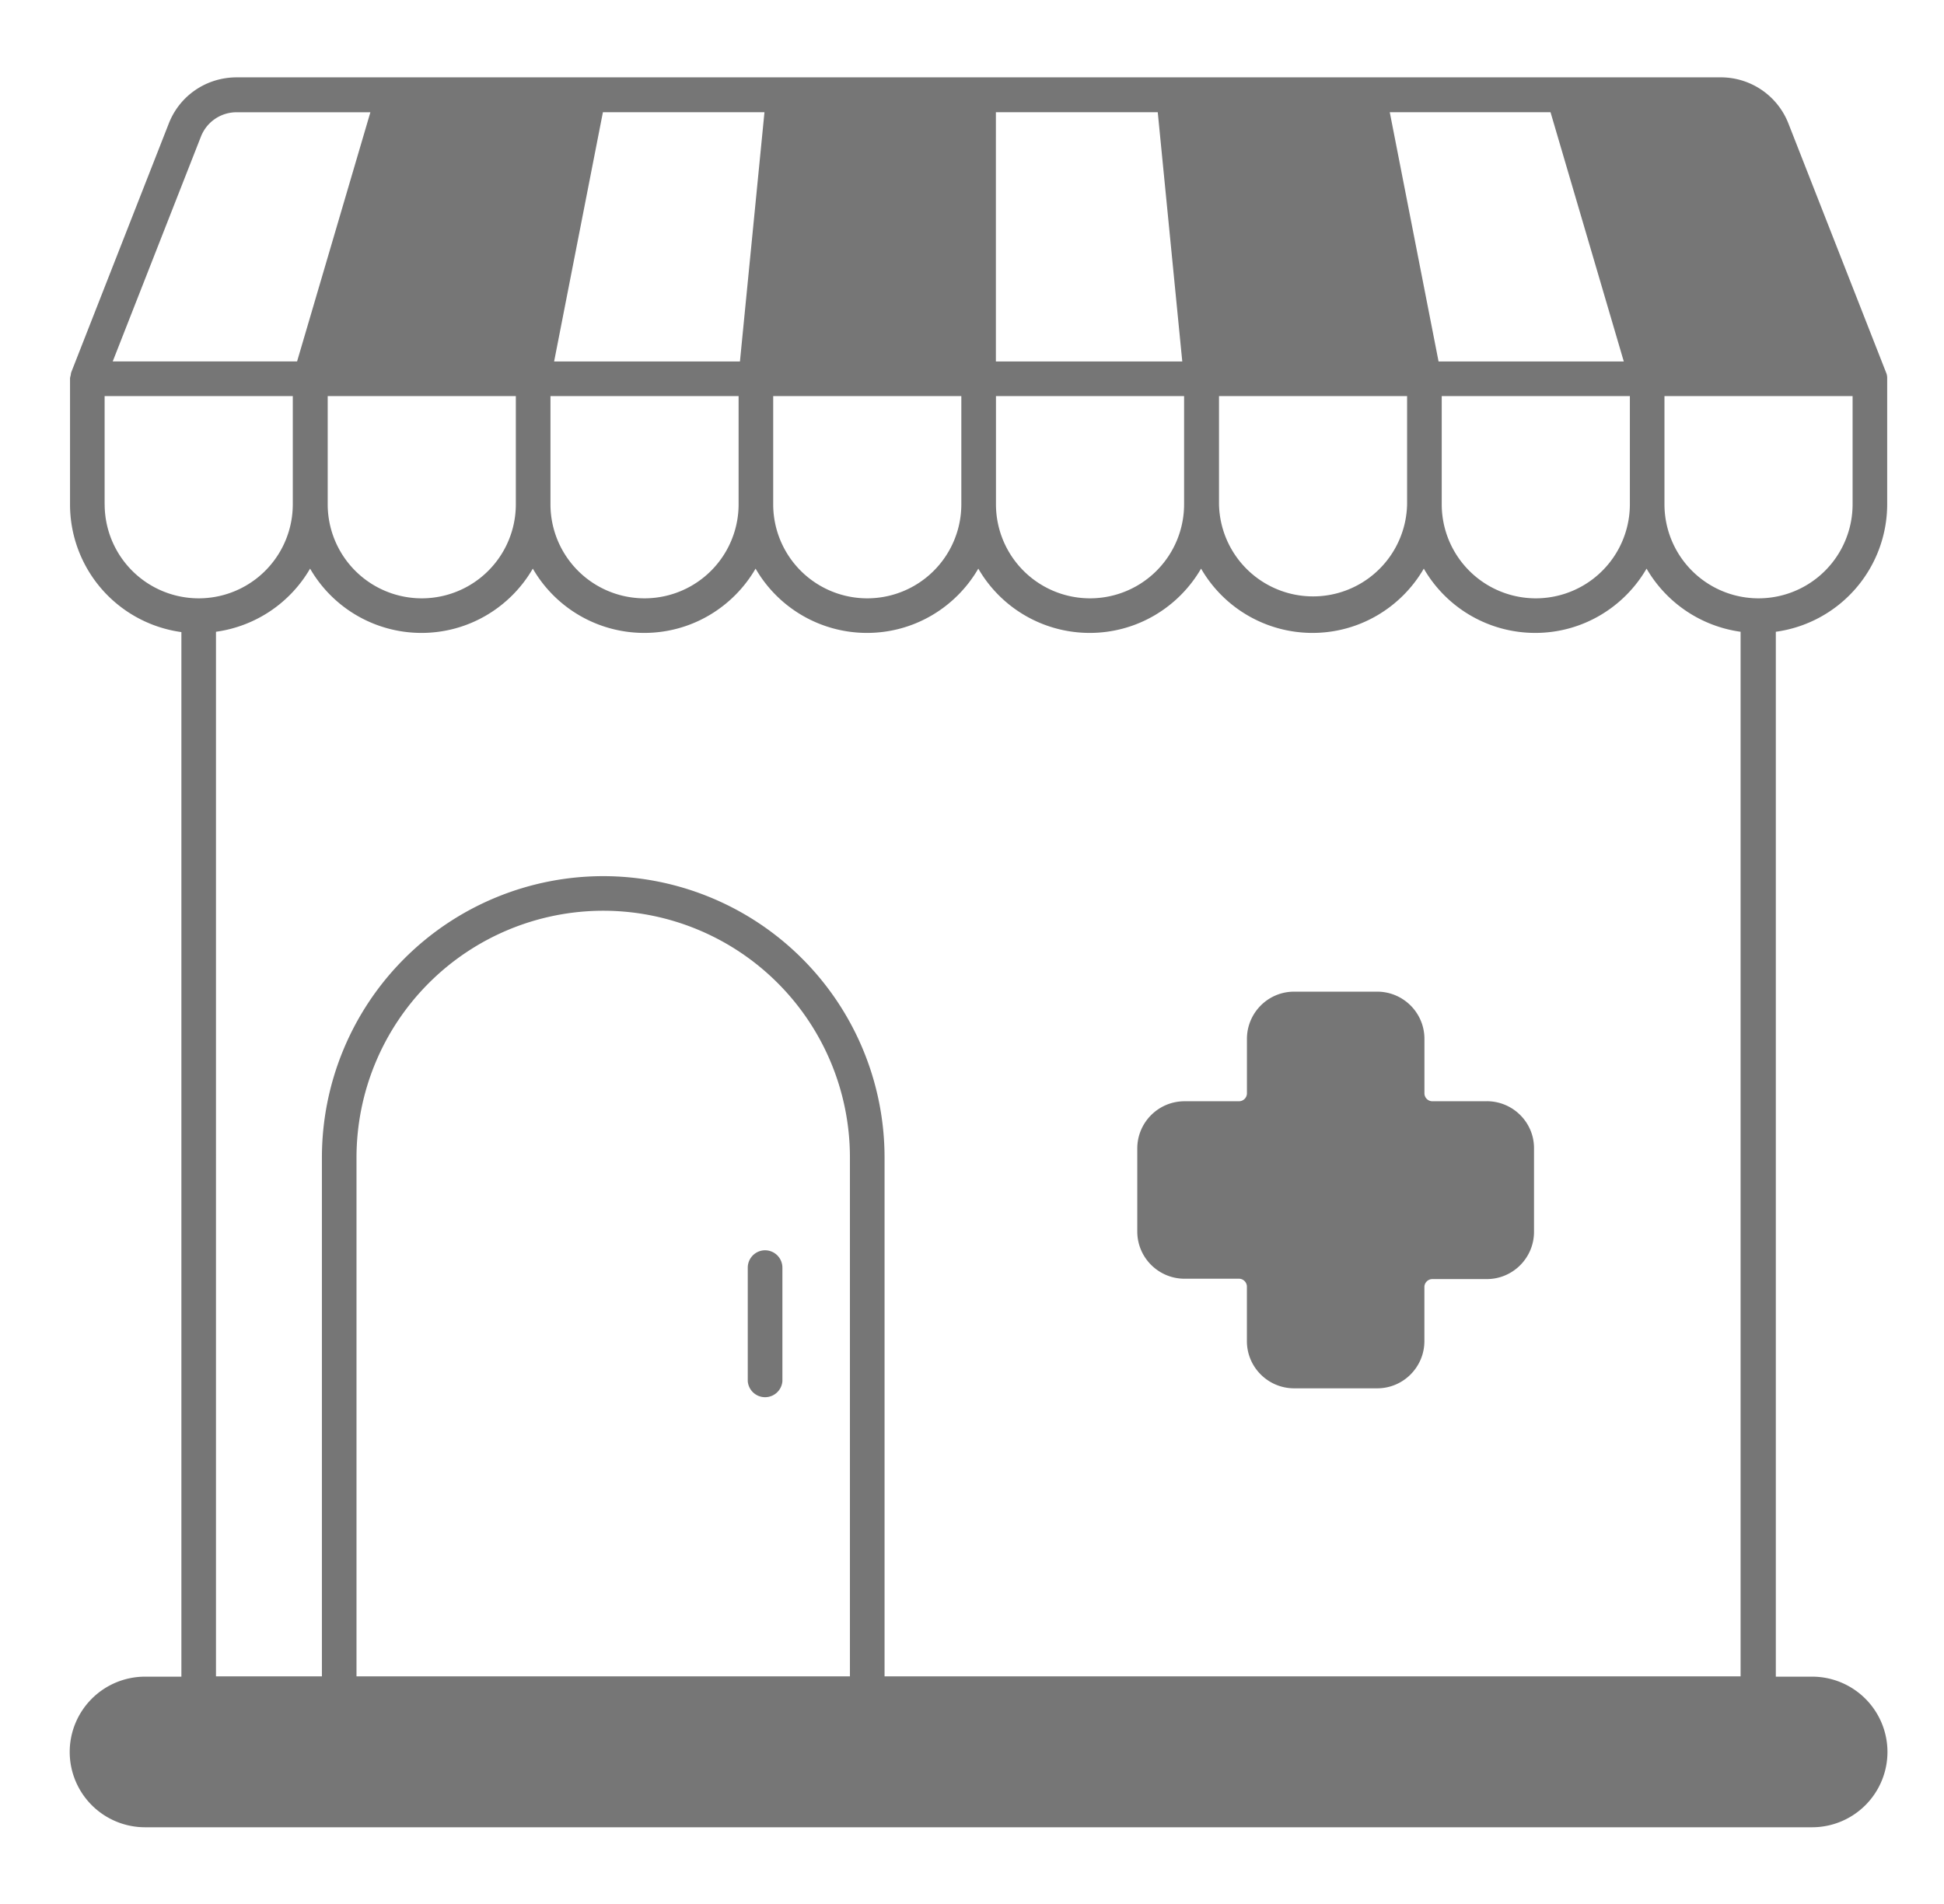
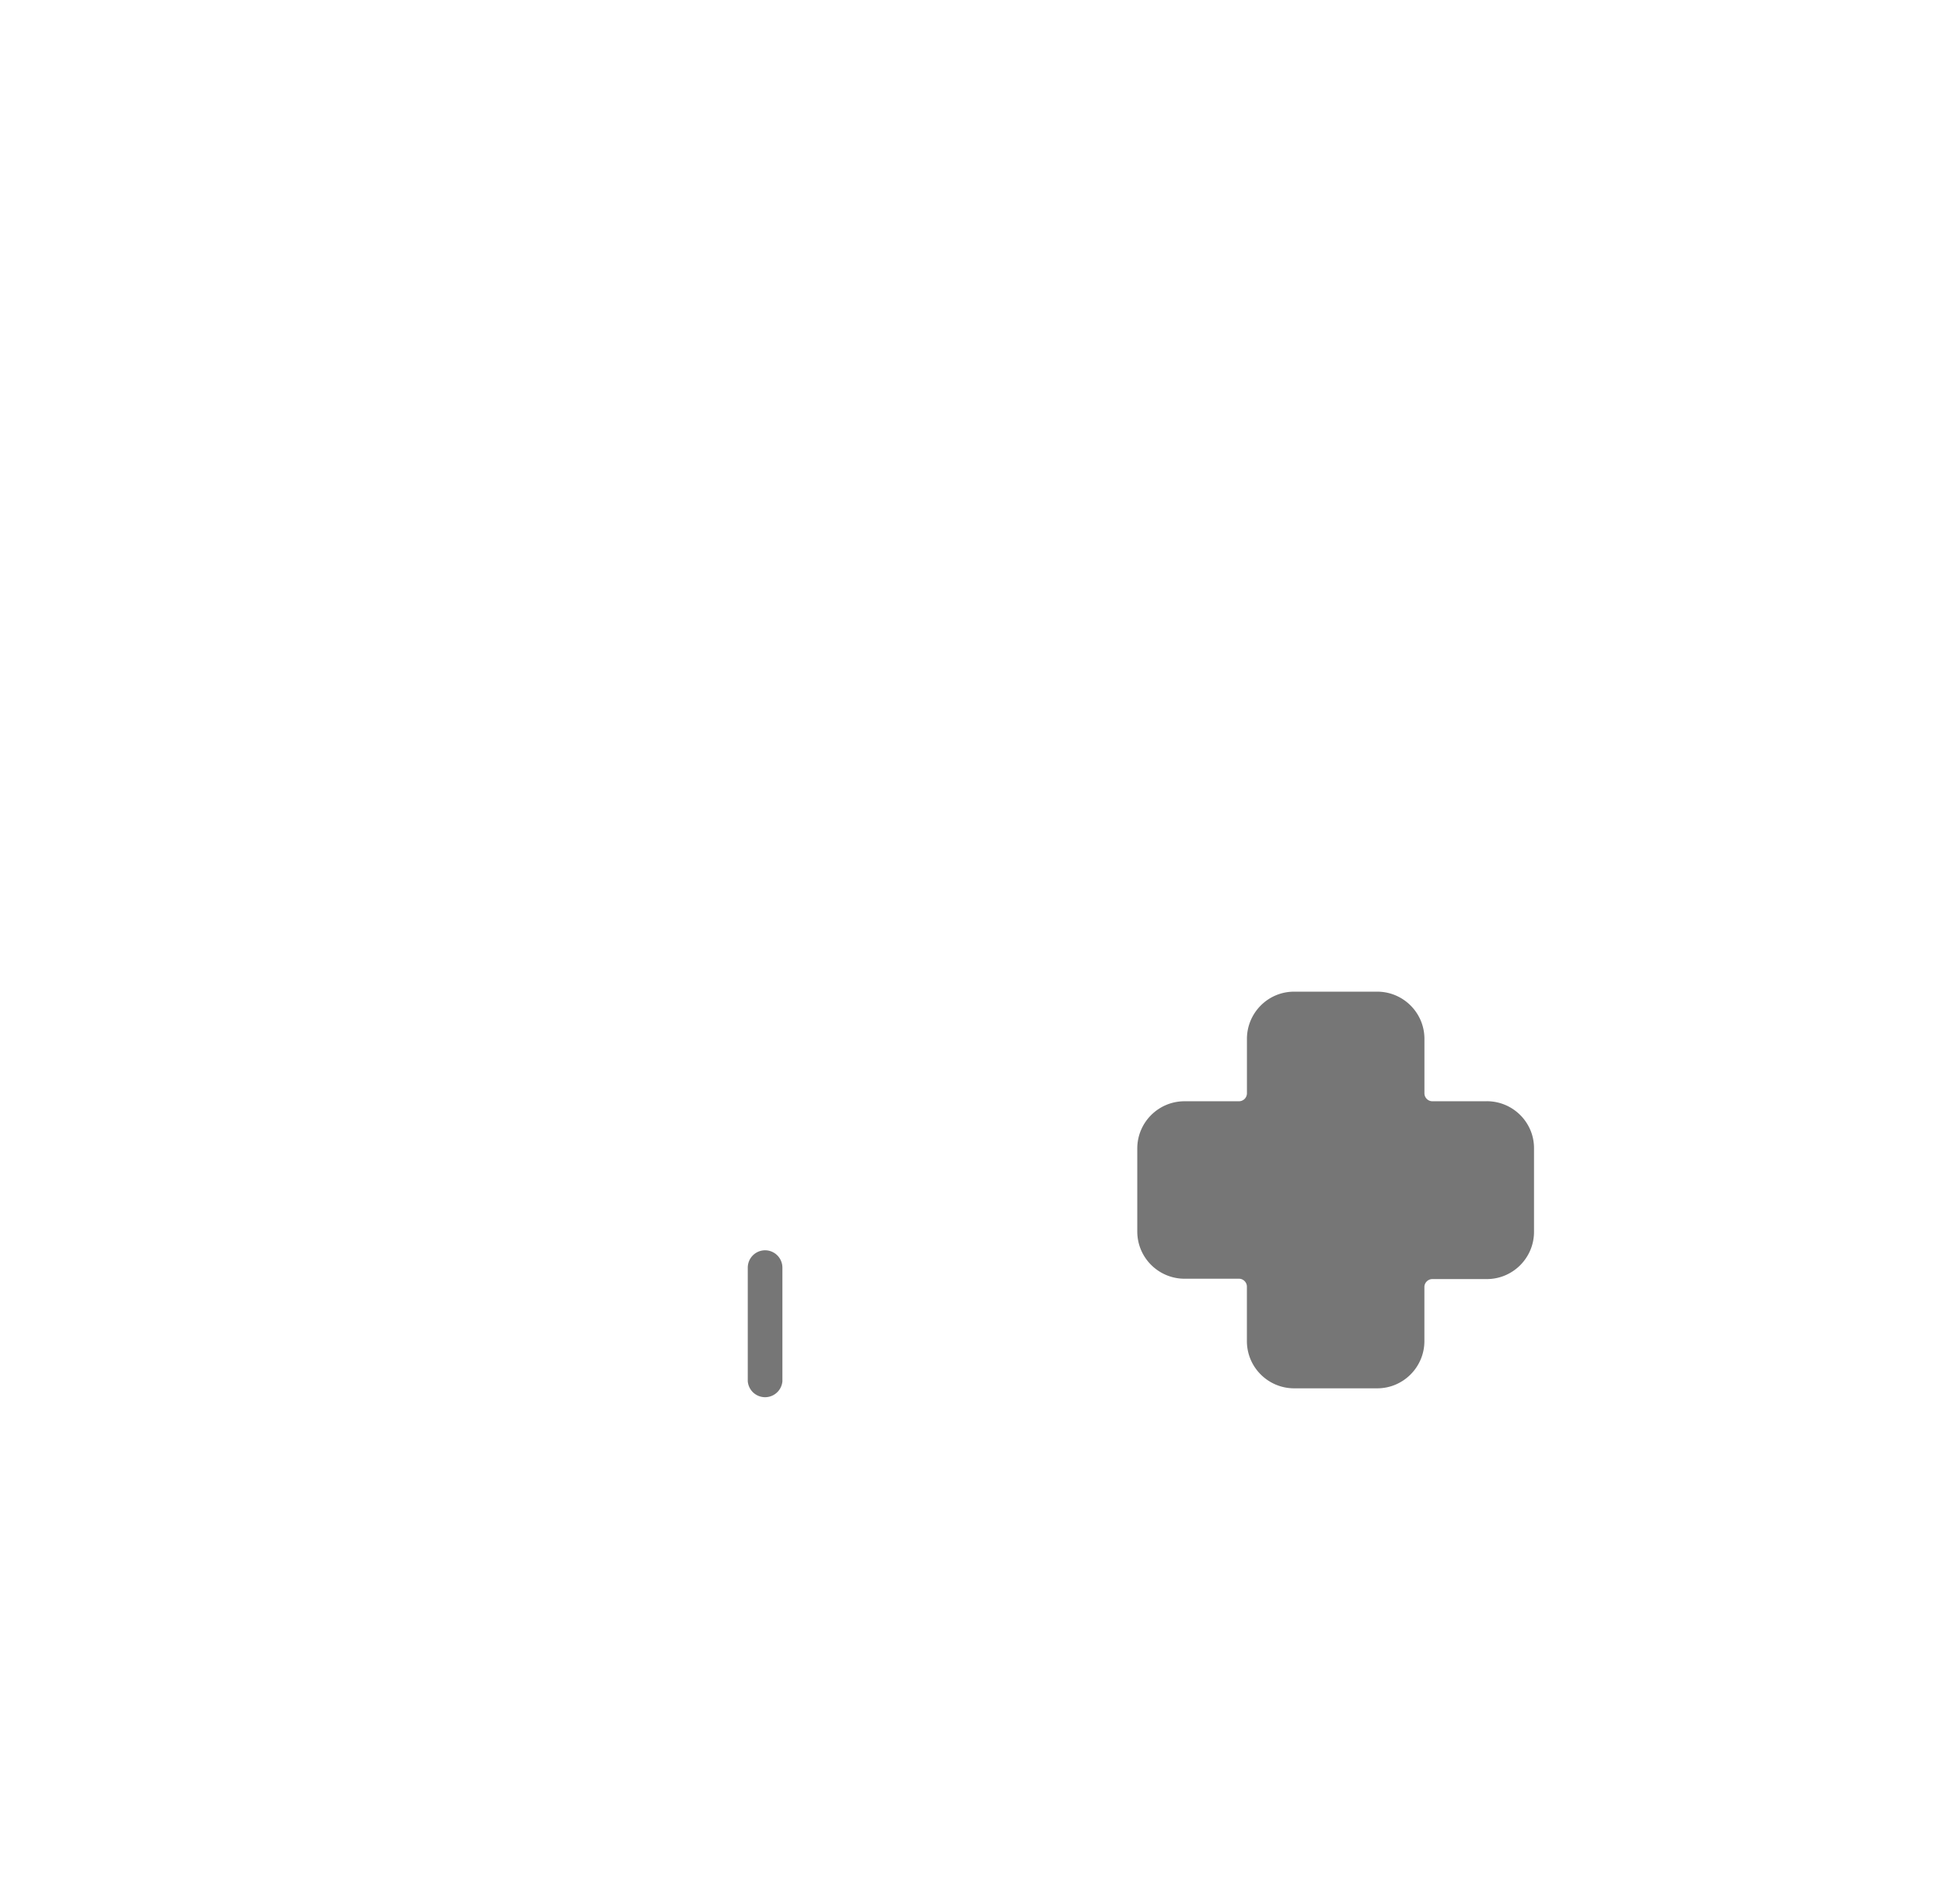
<svg xmlns="http://www.w3.org/2000/svg" width="49" height="48" fill="none">
-   <path d="M47.568 12.713V9.535a.345.345 0 00-.029-.146L45.081 3.12a1.829 1.829 0 00-1.716-1.17H5.968c-.763 0-1.44.457-1.716 1.17L1.794 9.39c-.008.028-.008.057-.015.08-.007.028-.014.05-.014.08v3.17a3.248 3.248 0 002.807 3.215v26.334h-.916a1.9 1.9 0 00-1.899 1.898 1.9 1.9 0 001.899 1.899h42.021a1.9 1.9 0 001.898-1.899 1.9 1.9 0 00-1.898-1.898h-.916V15.927a3.248 3.248 0 002.807-3.214zm-.872 0a2.371 2.371 0 01-4.742 0V9.986h4.742v2.727zM29.8 9.113h-4.698V2.829h4.08l.618 6.284zm-11.15 0h-4.683l1.23-6.284h4.072l-.618 6.284zM8.26 9.986h4.742v2.727a2.371 2.371 0 01-4.742 0V9.986zm5.615 0h4.742v2.727a2.371 2.371 0 01-4.742 0V9.986zm5.614 0h4.742v2.727a2.371 2.371 0 01-4.742 0V9.986zm5.615 0h4.742v2.727a2.371 2.371 0 01-4.742 0V9.986zm5.622 0h4.741v2.727a2.371 2.371 0 01-4.741 0V9.986zm5.614 0h4.742v2.727a2.371 2.371 0 01-4.742 0V9.986zm2.742-7.157l1.847 6.284H36.26L35.03 2.829h4.051zM5.066 3.44a.964.964 0 01.902-.61h3.368L7.488 9.112H2.841L5.066 3.44zm-2.429 9.273V9.986H7.38v2.727a2.371 2.371 0 01-4.742 0zm18.786 29.549H8.986V29.178a6.225 6.225 0 016.219-6.218 6.22 6.22 0 016.218 6.218v13.084zm.873 0V29.178a7.095 7.095 0 00-7.091-7.09 7.095 7.095 0 00-7.091 7.09v13.084h-2.67V15.927a3.256 3.256 0 002.372-1.592 3.243 3.243 0 002.807 1.621c1.2 0 2.247-.654 2.807-1.621a3.243 3.243 0 002.807 1.621c1.2 0 2.248-.654 2.808-1.621a3.243 3.243 0 002.807 1.621c1.2 0 2.247-.654 2.807-1.621a3.243 3.243 0 002.807 1.621c1.2 0 2.248-.654 2.808-1.621a3.243 3.243 0 002.807 1.621c1.2 0 2.247-.654 2.807-1.621a3.243 3.243 0 002.808 1.621c1.2 0 2.247-.654 2.807-1.621a3.256 3.256 0 002.37 1.592v26.335H22.297z" fill="#767676" />
  <path d="M18.848 31.956v2.866a.438.438 0 00.873 0v-2.866a.438.438 0 00-.436-.436.438.438 0 00-.437.436zM37.475 27.763h-1.373a.201.201 0 01-.198-.199v-1.373c0-.662-.538-1.191-1.191-1.191H32.62c-.662 0-1.19.538-1.19 1.191v1.373a.201.201 0 01-.2.199h-1.372c-.662 0-1.192.537-1.192 1.19v2.093c0 .662.538 1.191 1.192 1.191h1.373c.107 0 .198.091.198.199v1.373c0 .662.538 1.191 1.191 1.191h2.093c.661 0 1.19-.538 1.19-1.191v-1.365c0-.107.092-.198.2-.198h1.372c.662 0 1.191-.538 1.191-1.191v-2.093c.009-.662-.529-1.2-1.19-1.2z" fill="#767676" />
</svg>